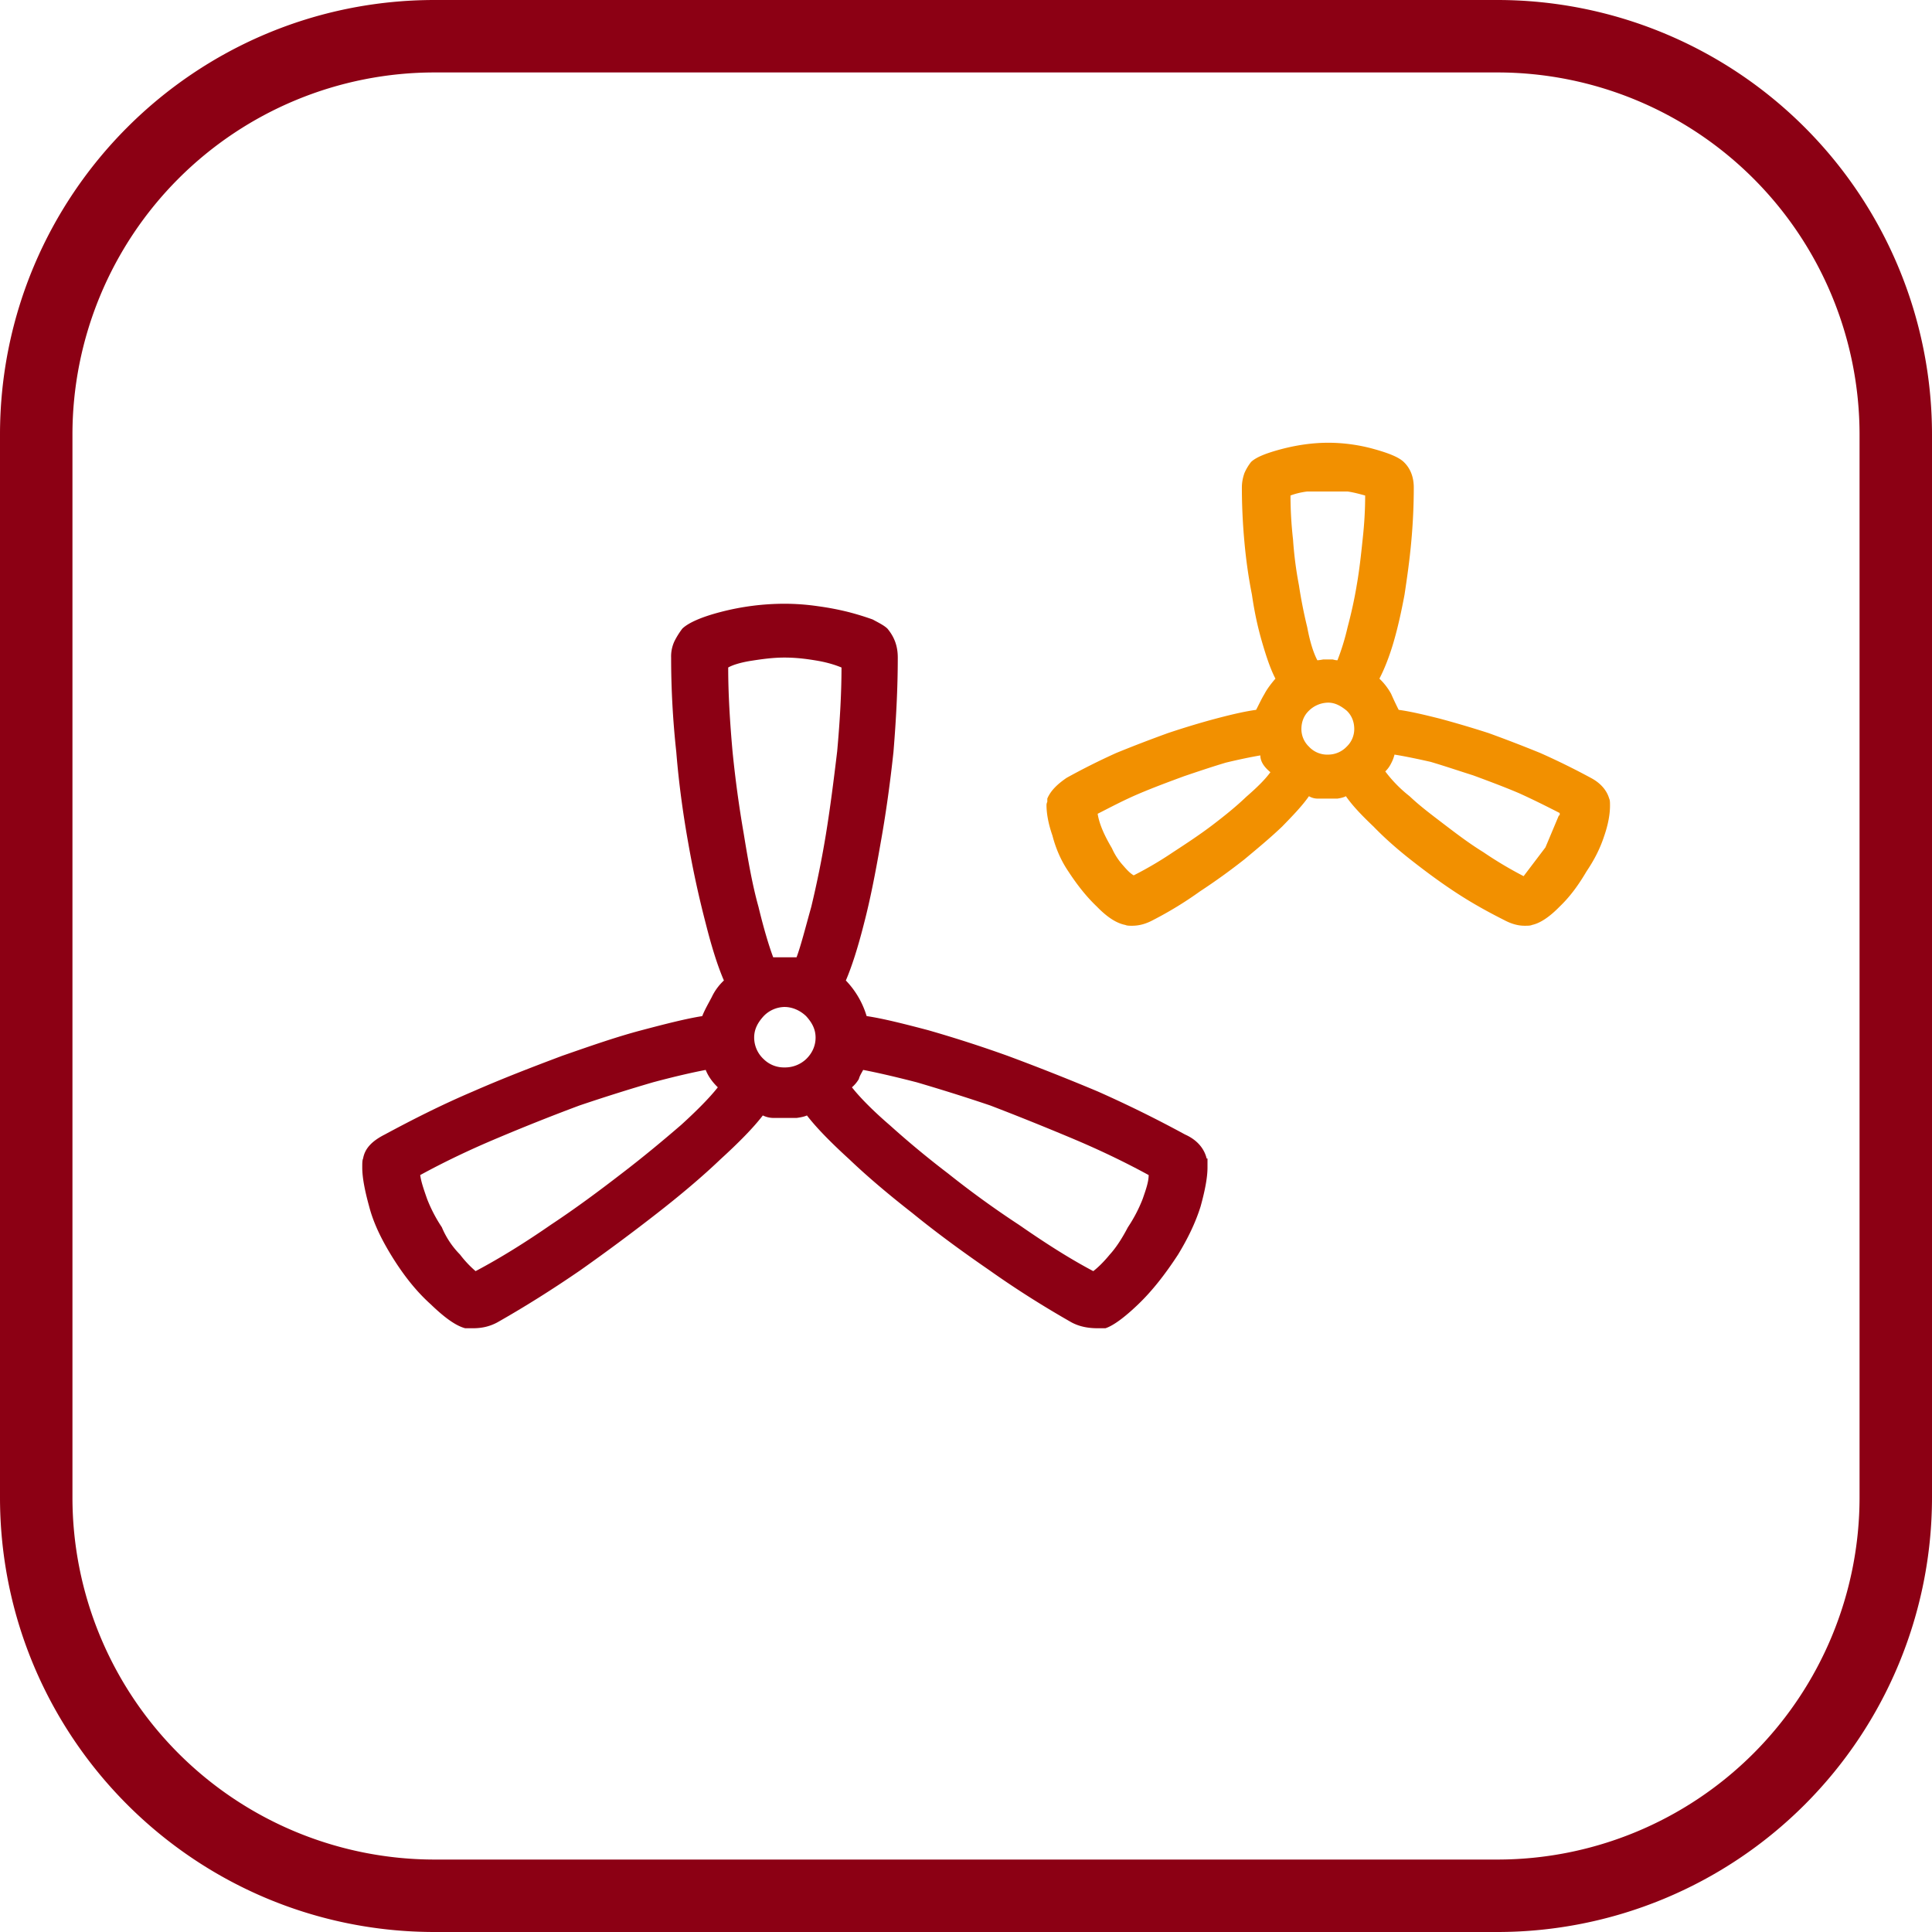
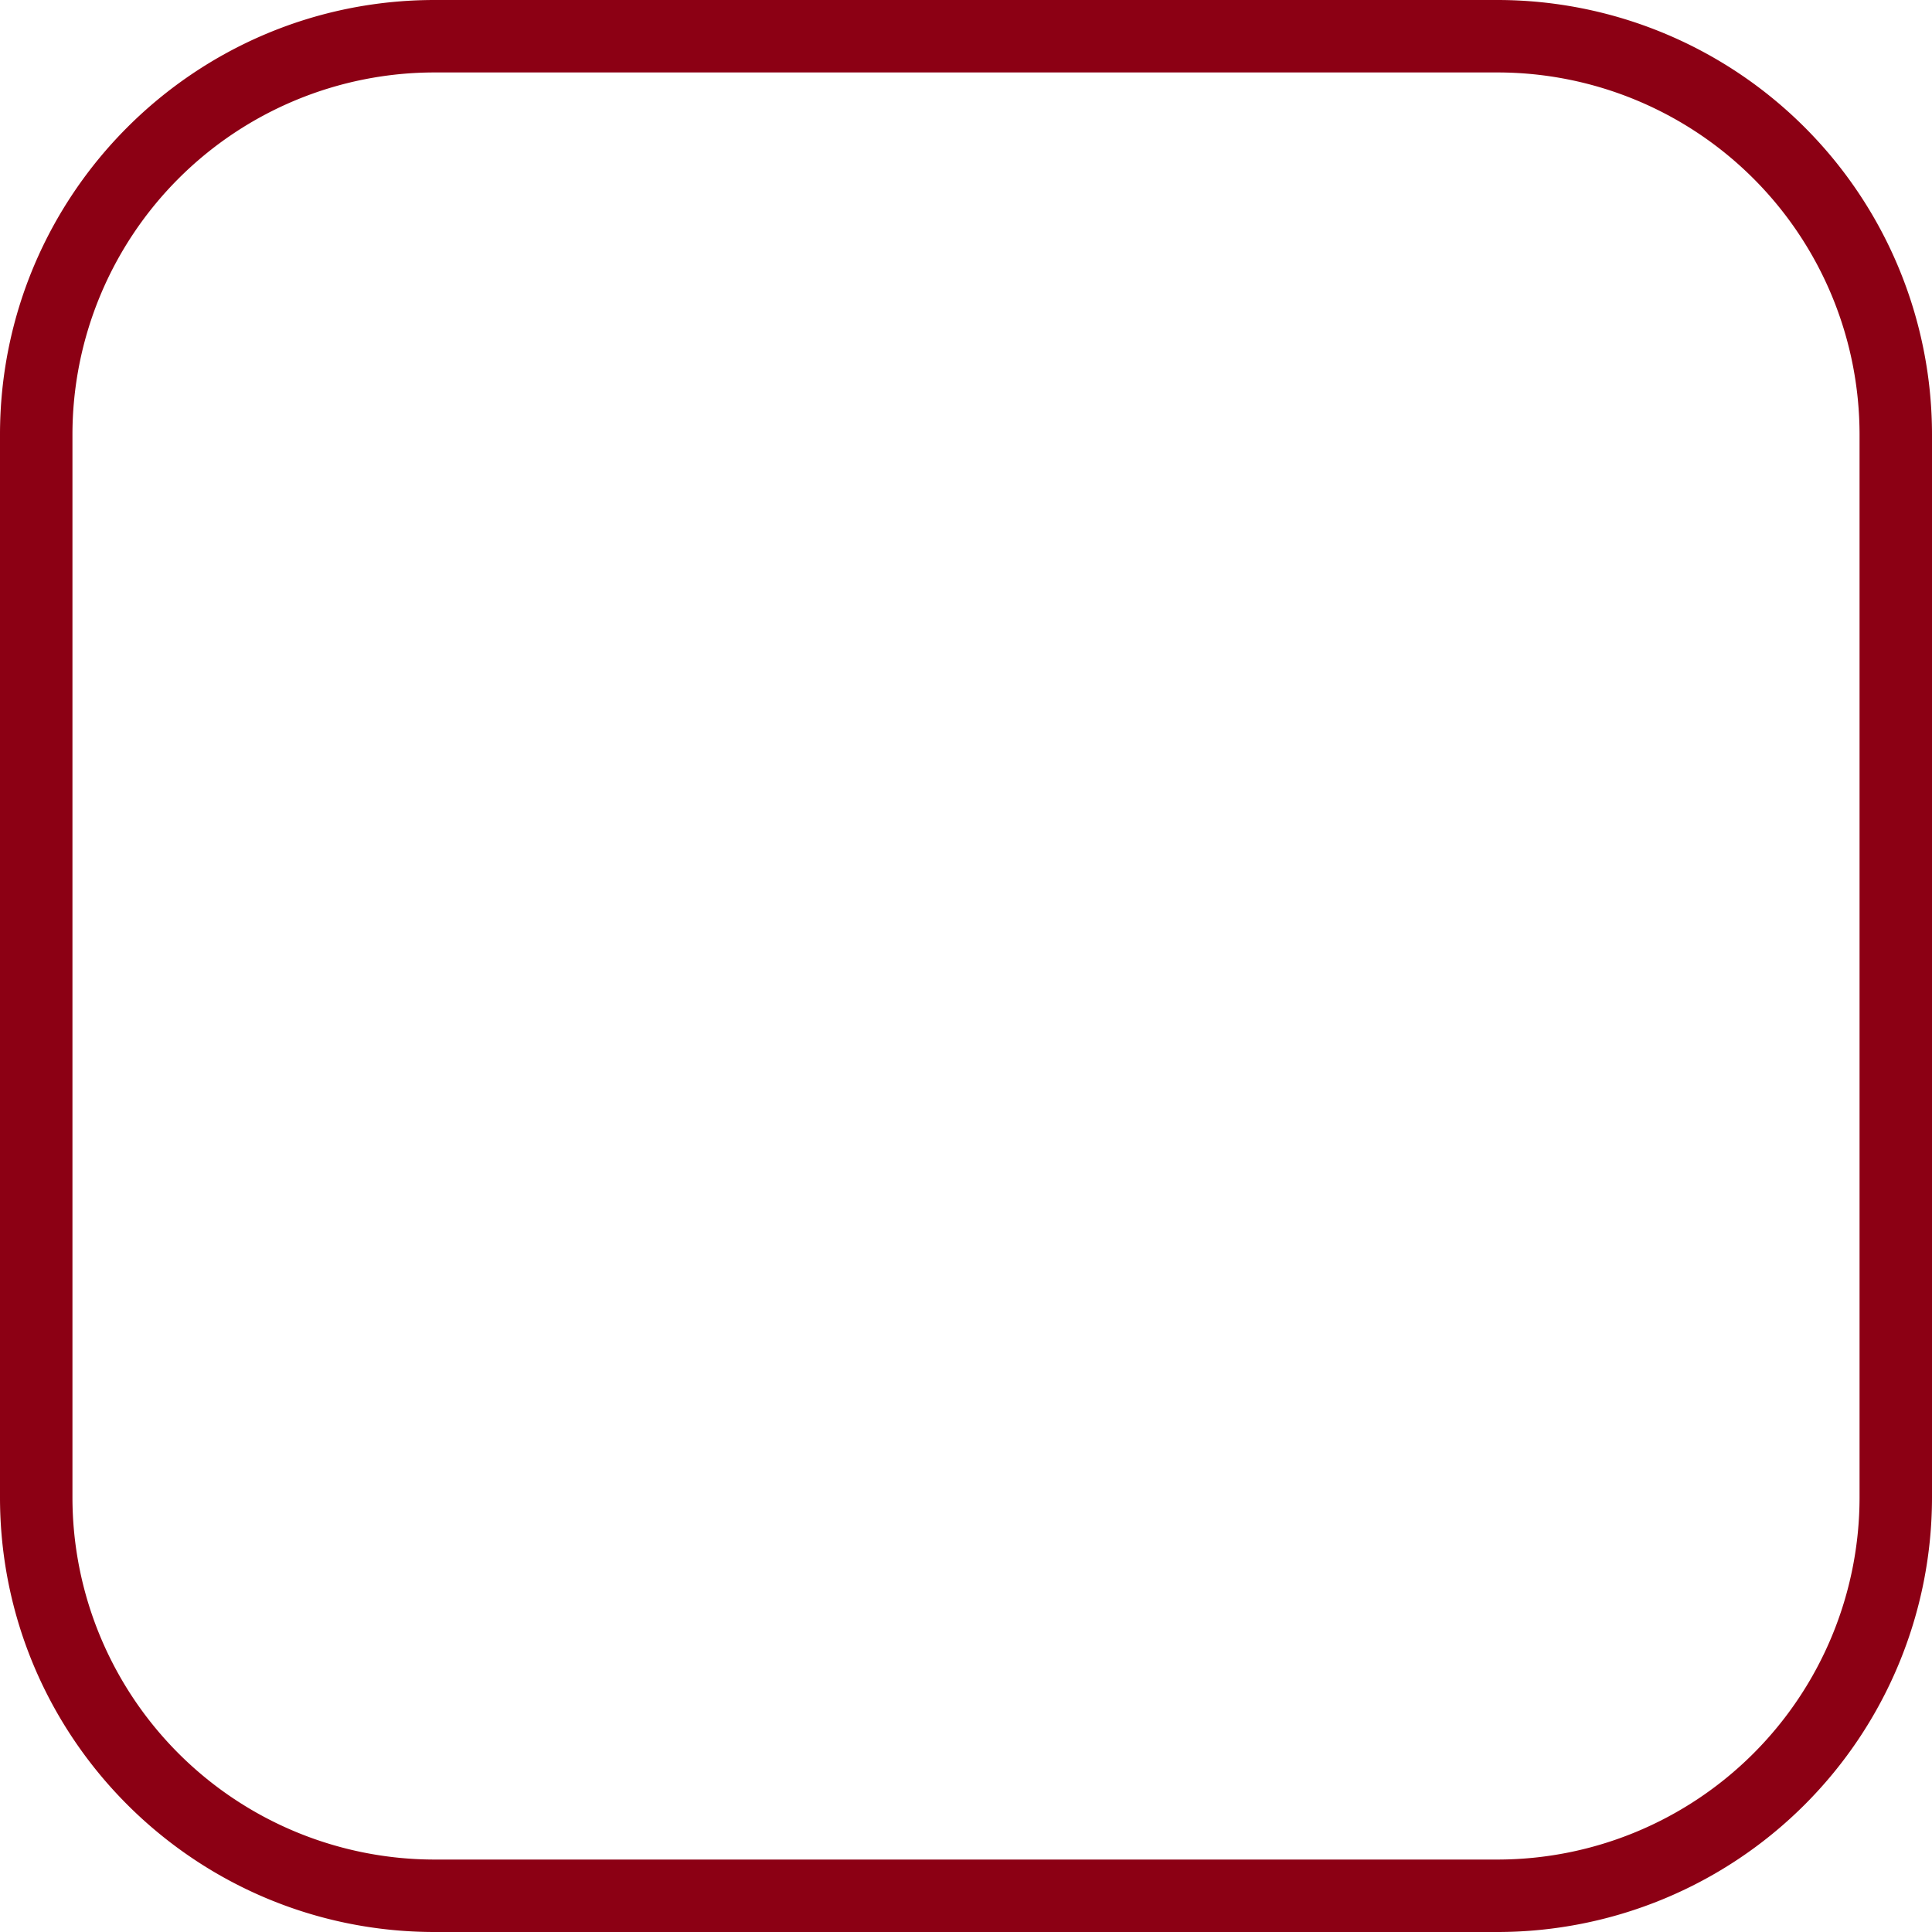
<svg xmlns="http://www.w3.org/2000/svg" width="48" height="48" fill="none" viewBox="0 0 48 48">
  <g clip-path="url(#a)">
    <path fill="#8C0014" d="M37.2 1.8a9 9 0 0 1 9 9v26.4a9 9 0 0 1-9 9H10.8a9 9 0 0 1-9-9V10.8a9 9 0 0 1 9-9h26.4Zm0-1.8H10.8C4.835 0 0 4.835 0 10.8v26.4C0 43.165 4.835 48 10.8 48h26.4A10.8 10.8 0 0 0 48 37.2V10.8A10.8 10.8 0 0 0 37.2 0Z" />
-     <path fill="#8C0014" d="M29.979 28.783c-.065-.268-.258-.473-.538-.597a29.83 29.83 0 0 0-2.17-1.07 57.083 57.083 0 0 0-2.236-.884 31.663 31.663 0 0 0-1.978-.638c-.623-.164-1.117-.288-1.526-.35a2.172 2.172 0 0 0-.516-.884c.15-.35.301-.823.452-1.42.15-.575.28-1.234.408-1.974.13-.72.237-1.481.323-2.284.064-.781.107-1.563.107-2.345 0-.288-.086-.514-.258-.72-.086-.082-.215-.144-.365-.226a6.9 6.9 0 0 0-.602-.185 6.921 6.921 0 0 0-.752-.144 5.752 5.752 0 0 0-.839-.062 6.31 6.31 0 0 0-1.59.206c-.473.123-.796.267-.946.411a2.02 2.02 0 0 0-.194.309.887.887 0 0 0-.085.411c0 .782.043 1.564.128 2.345.065.803.172 1.564.301 2.284.13.74.28 1.399.43 1.975.15.596.301 1.07.452 1.419a1.36 1.36 0 0 0-.301.411c-.086.165-.172.309-.237.474-.387.061-.881.185-1.504.35-.624.164-1.268.39-1.978.637-.71.267-1.461.555-2.214.885-.774.329-1.504.699-2.192 1.07-.323.164-.495.349-.538.596-.021.041-.021.123-.021.226 0 .247.064.576.172.967.107.411.3.802.537 1.193.301.494.624.905.99 1.234.343.33.622.535.859.597h.193c.215 0 .409-.041.602-.144.688-.39 1.376-.823 2.064-1.296a49.283 49.283 0 0 0 1.913-1.42c.58-.452 1.117-.905 1.569-1.337.451-.411.816-.781 1.053-1.09a.616.616 0 0 0 .28.062h.558s.172-.02.258-.062c.237.309.602.679 1.053 1.09.452.432.99.885 1.57 1.338.58.473 1.225.946 1.912 1.419.667.473 1.355.905 2.042 1.296.194.103.409.144.645.144h.194c.193-.062.473-.267.817-.597.343-.329.666-.74.988-1.234.237-.39.43-.782.559-1.193.108-.39.172-.72.172-.967v-.226h-.021Zm-13.07-.823c-.429.37-.923.782-1.46 1.193-.56.432-1.14.864-1.763 1.276-.624.432-1.247.822-1.87 1.152a2.666 2.666 0 0 1-.387-.412 2.133 2.133 0 0 1-.452-.679 3.641 3.641 0 0 1-.365-.7c-.086-.246-.15-.431-.172-.596.602-.329 1.247-.637 1.935-.925a51.893 51.893 0 0 1 2.02-.803 46.024 46.024 0 0 1 1.827-.576c.537-.144.989-.247 1.311-.308.065.164.172.308.301.432-.193.247-.516.576-.924.946Zm3.118-1.646a.764.764 0 0 1-.538.206.715.715 0 0 1-.516-.206.732.732 0 0 1-.236-.535c0-.205.086-.37.236-.534a.737.737 0 0 1 .516-.227c.194 0 .387.083.538.227.15.164.236.329.236.534 0 .206-.086.391-.236.535Zm.773-7.652c-.086.72-.172 1.399-.279 2.057a24.995 24.995 0 0 1-.365 1.81c-.15.535-.258.967-.366 1.255h-.58c-.108-.288-.237-.72-.366-1.255-.15-.535-.258-1.152-.365-1.81a28.218 28.218 0 0 1-.28-2.057c-.064-.72-.107-1.42-.107-2.078.108-.062.301-.123.559-.165.258-.04.537-.082.838-.082.323 0 .602.041.838.082.237.042.43.103.58.165 0 .658-.042 1.358-.107 2.078Zm7.588 11.129a3.641 3.641 0 0 1-.366.7c-.15.287-.3.514-.45.678-.151.185-.302.33-.41.412-.623-.33-1.224-.72-1.848-1.152a23.543 23.543 0 0 1-1.762-1.276 22.968 22.968 0 0 1-1.44-1.193c-.43-.37-.753-.7-.946-.946a.812.812 0 0 0 .172-.206c.021-.082.064-.144.107-.226.323.061.774.164 1.333.308.559.165 1.16.35 1.827.576.645.247 1.311.515 1.999.803.688.288 1.332.596 1.934.925 0 .165-.064.35-.15.597Z" />
-     <path fill="#F29000" d="M39.98 19.841c-.063-.219-.23-.397-.46-.517a17.887 17.887 0 0 0-1.25-.615 34.543 34.543 0 0 0-1.29-.497 25.87 25.87 0 0 0-1.21-.358c-.395-.099-.728-.178-1.02-.218a7.574 7.574 0 0 1-.188-.398 1.538 1.538 0 0 0-.291-.377c.125-.239.25-.556.354-.914.104-.358.188-.735.27-1.172.063-.417.126-.854.167-1.311.042-.457.063-.914.063-1.351 0-.259-.083-.477-.25-.636-.125-.12-.375-.219-.73-.318-.353-.1-.75-.159-1.145-.159-.396 0-.792.06-1.167.159-.375.1-.625.199-.75.318a1.25 1.25 0 0 0-.166.278c-.042.12-.063.238-.063.358 0 .437.021.894.063 1.35.041.458.104.895.187 1.312.063.437.146.814.25 1.172.104.358.209.675.334.914-.105.12-.209.258-.271.377-.084.14-.146.279-.209.398-.291.04-.625.119-1 .218-.375.1-.77.219-1.187.358-.438.159-.854.318-1.292.497-.437.198-.833.397-1.229.616-.23.158-.396.317-.48.516v.08S26 19.96 26 20c0 .199.042.457.146.755.083.318.208.616.396.894.208.318.437.616.708.874.27.278.5.417.708.457.042.02.105.02.167.02.167 0 .333-.04.52-.14a9.21 9.21 0 0 0 1.168-.714c.395-.259.75-.517 1.104-.795.333-.278.645-.536.937-.815.271-.278.5-.516.667-.755.062.04.146.06.208.06h.5s.146-.02.209-.06c.166.239.395.477.687.755.27.279.583.557.938.835.354.278.729.556 1.124.814.396.259.792.477 1.188.676.188.1.354.139.5.139.083 0 .146 0 .188-.02.187-.04.416-.179.687-.457.27-.258.48-.556.667-.874.187-.278.333-.556.437-.874.104-.298.146-.556.146-.755 0-.08 0-.14-.02-.179Zm-9.022-.04c-.25.239-.52.457-.833.696-.313.238-.646.457-.98.675a9.057 9.057 0 0 1-.978.576c-.105-.06-.188-.159-.292-.278a1.61 1.61 0 0 1-.25-.397c-.188-.318-.313-.596-.354-.855.312-.158.646-.337 1.02-.496.376-.16.75-.298 1.126-.437.354-.12.708-.239 1.041-.338.334-.08.625-.14.855-.179 0 .16.104.298.25.417-.146.2-.355.398-.605.616Zm2.5-1.251a.636.636 0 0 1-.458.198.617.617 0 0 1-.48-.198.602.602 0 0 1-.187-.437c0-.18.063-.338.188-.457a.694.694 0 0 1 .479-.199c.167 0 .313.08.458.199.125.119.188.278.188.457a.602.602 0 0 1-.188.437Zm.396-5.146c-.041.397-.083.775-.146 1.132-.062.378-.145.736-.229 1.053a5.87 5.87 0 0 1-.25.815c-.062 0-.104-.02-.125-.02h-.229s-.104.02-.146.02c-.104-.199-.187-.477-.25-.815a11.964 11.964 0 0 1-.208-1.053 9.363 9.363 0 0 1-.146-1.132 9.866 9.866 0 0 1-.063-1.093c.105-.04.25-.08.417-.1h1.001c.145.02.29.06.437.1 0 .358-.021.716-.063 1.093Zm4.896 6.854h-.02l-.334.795-.542.715a9.598 9.598 0 0 1-1-.596c-.354-.218-.666-.457-.979-.695-.313-.239-.604-.457-.854-.695a3.286 3.286 0 0 1-.604-.616.715.715 0 0 0 .145-.2.937.937 0 0 0 .084-.218c.25.04.541.1.896.18.333.098.687.218 1.062.337.375.139.75.278 1.125.437.354.159.709.338 1.021.497v.06Z" />
  </g>
  <defs>
    <clipPath id="a">
      <path fill="#fff" d="M0 0h48v48H0z" />
    </clipPath>
  </defs>
</svg>